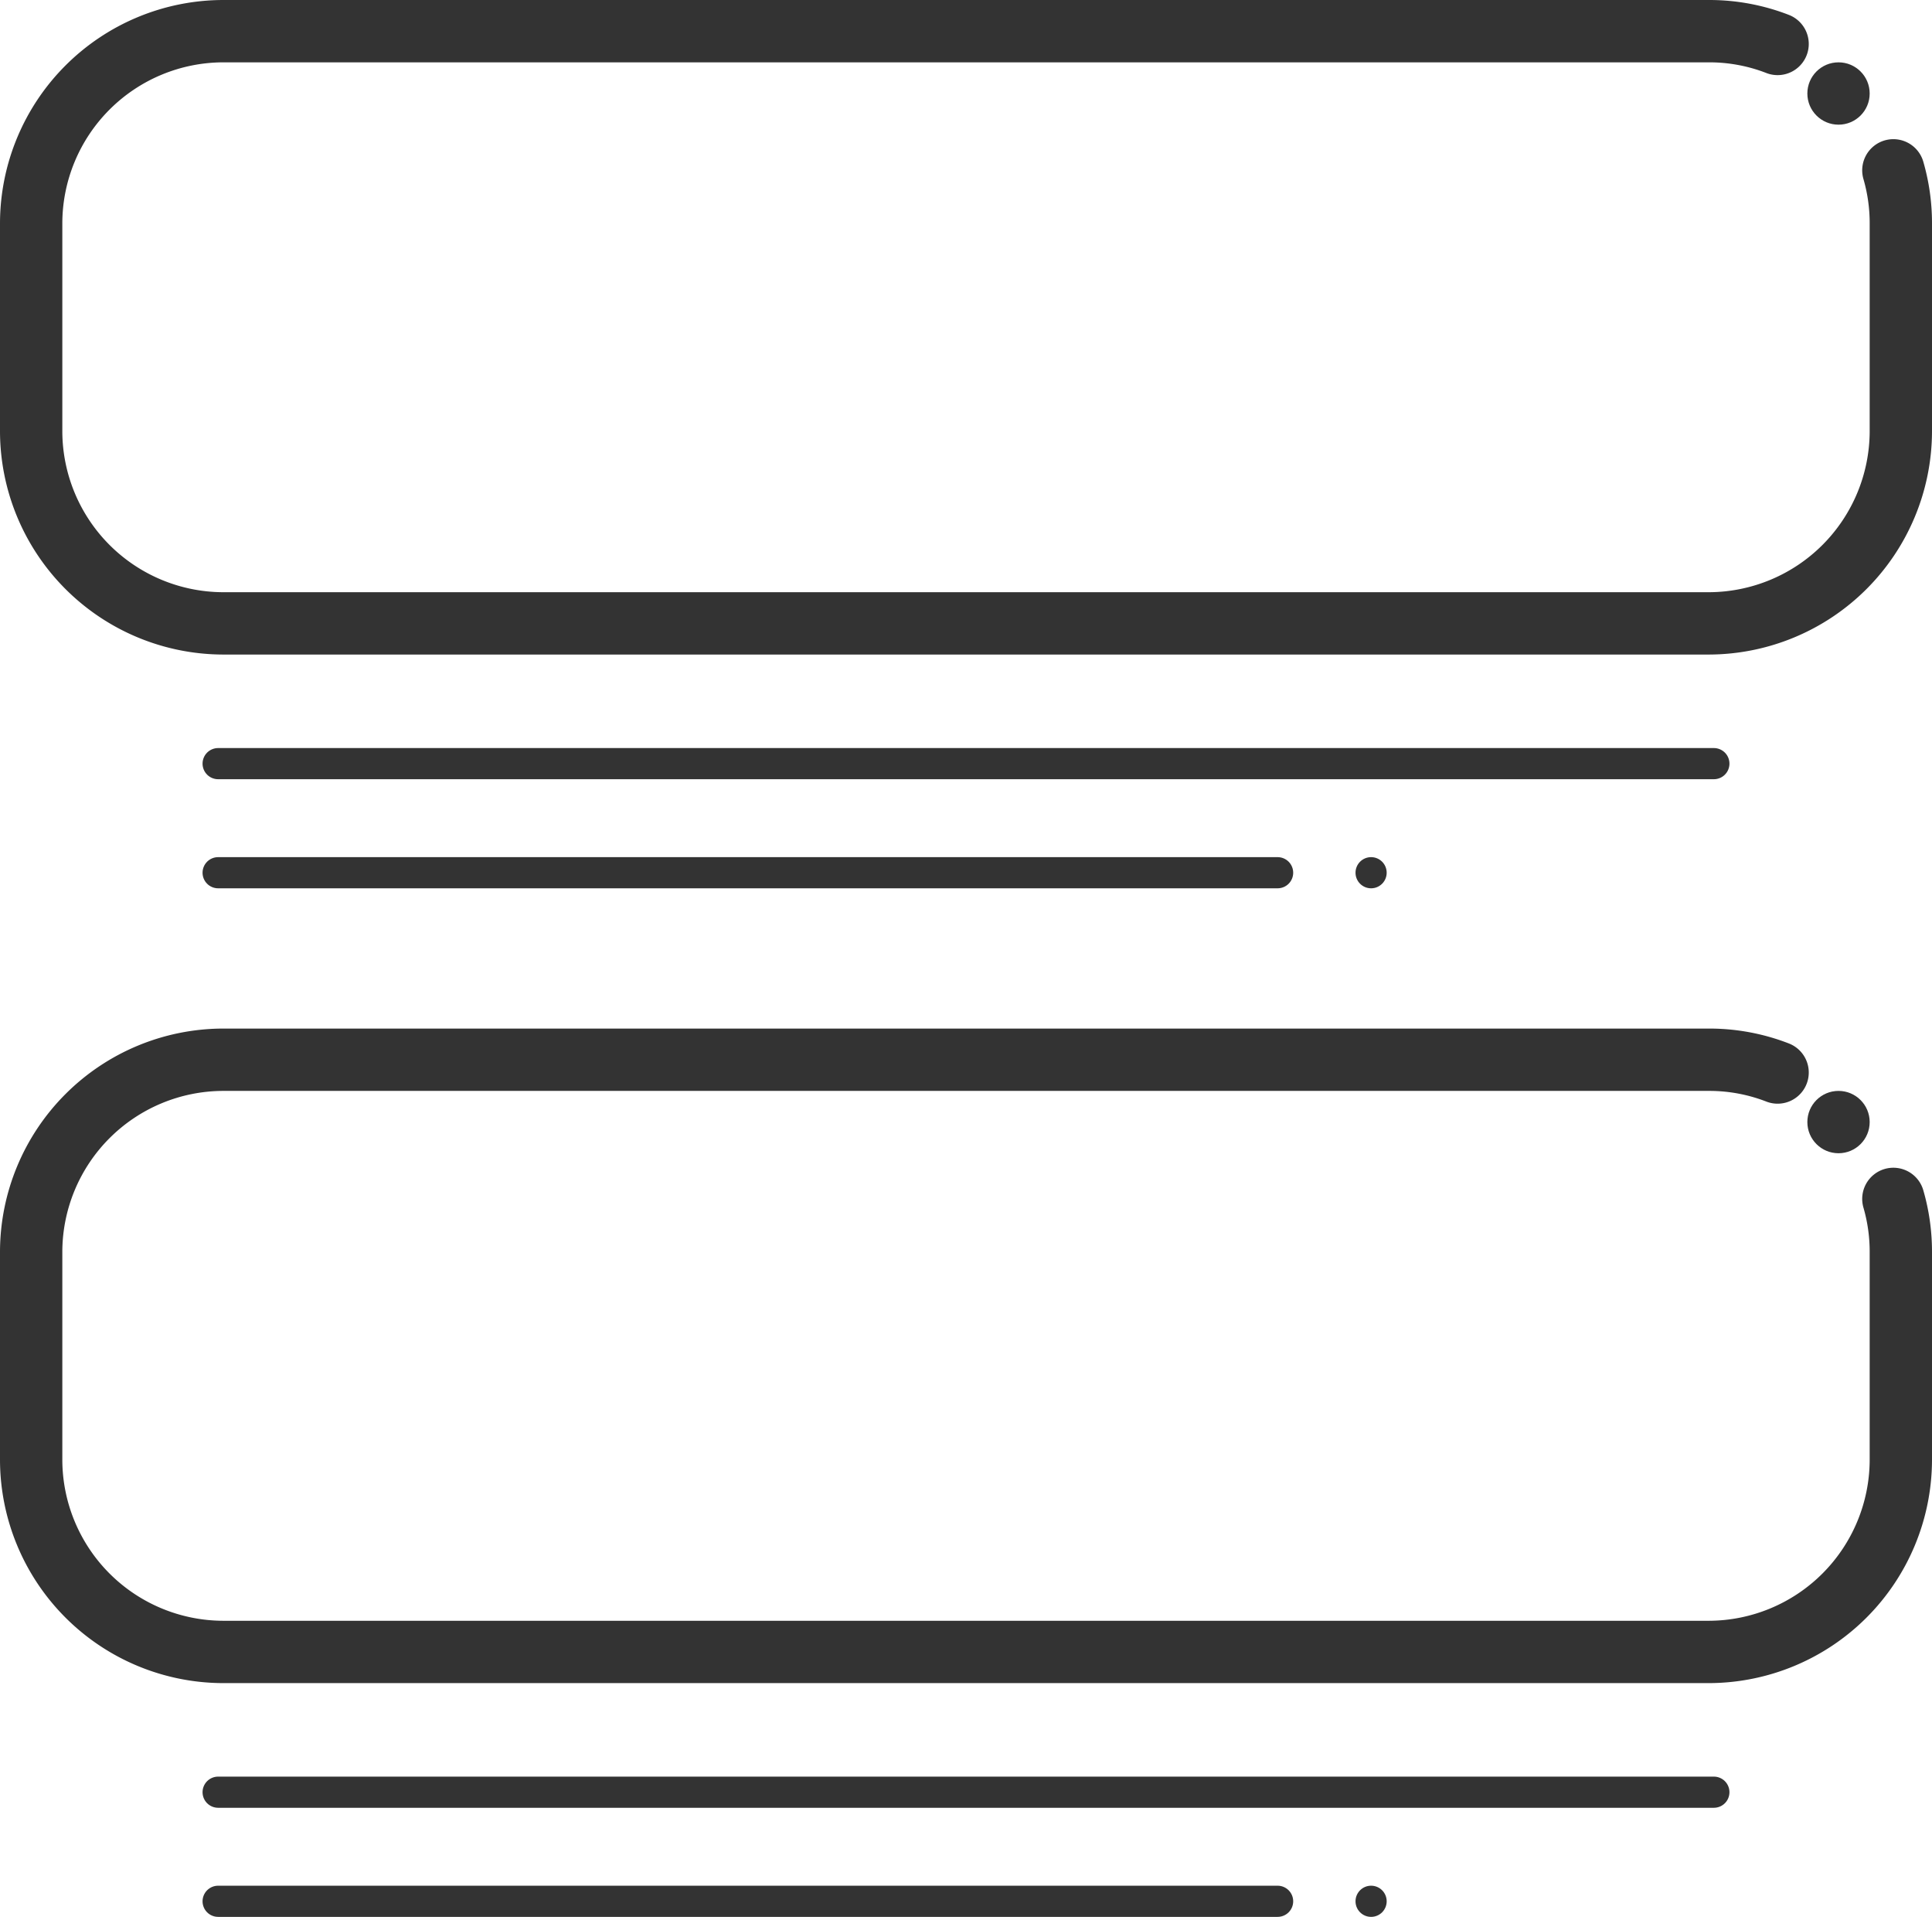
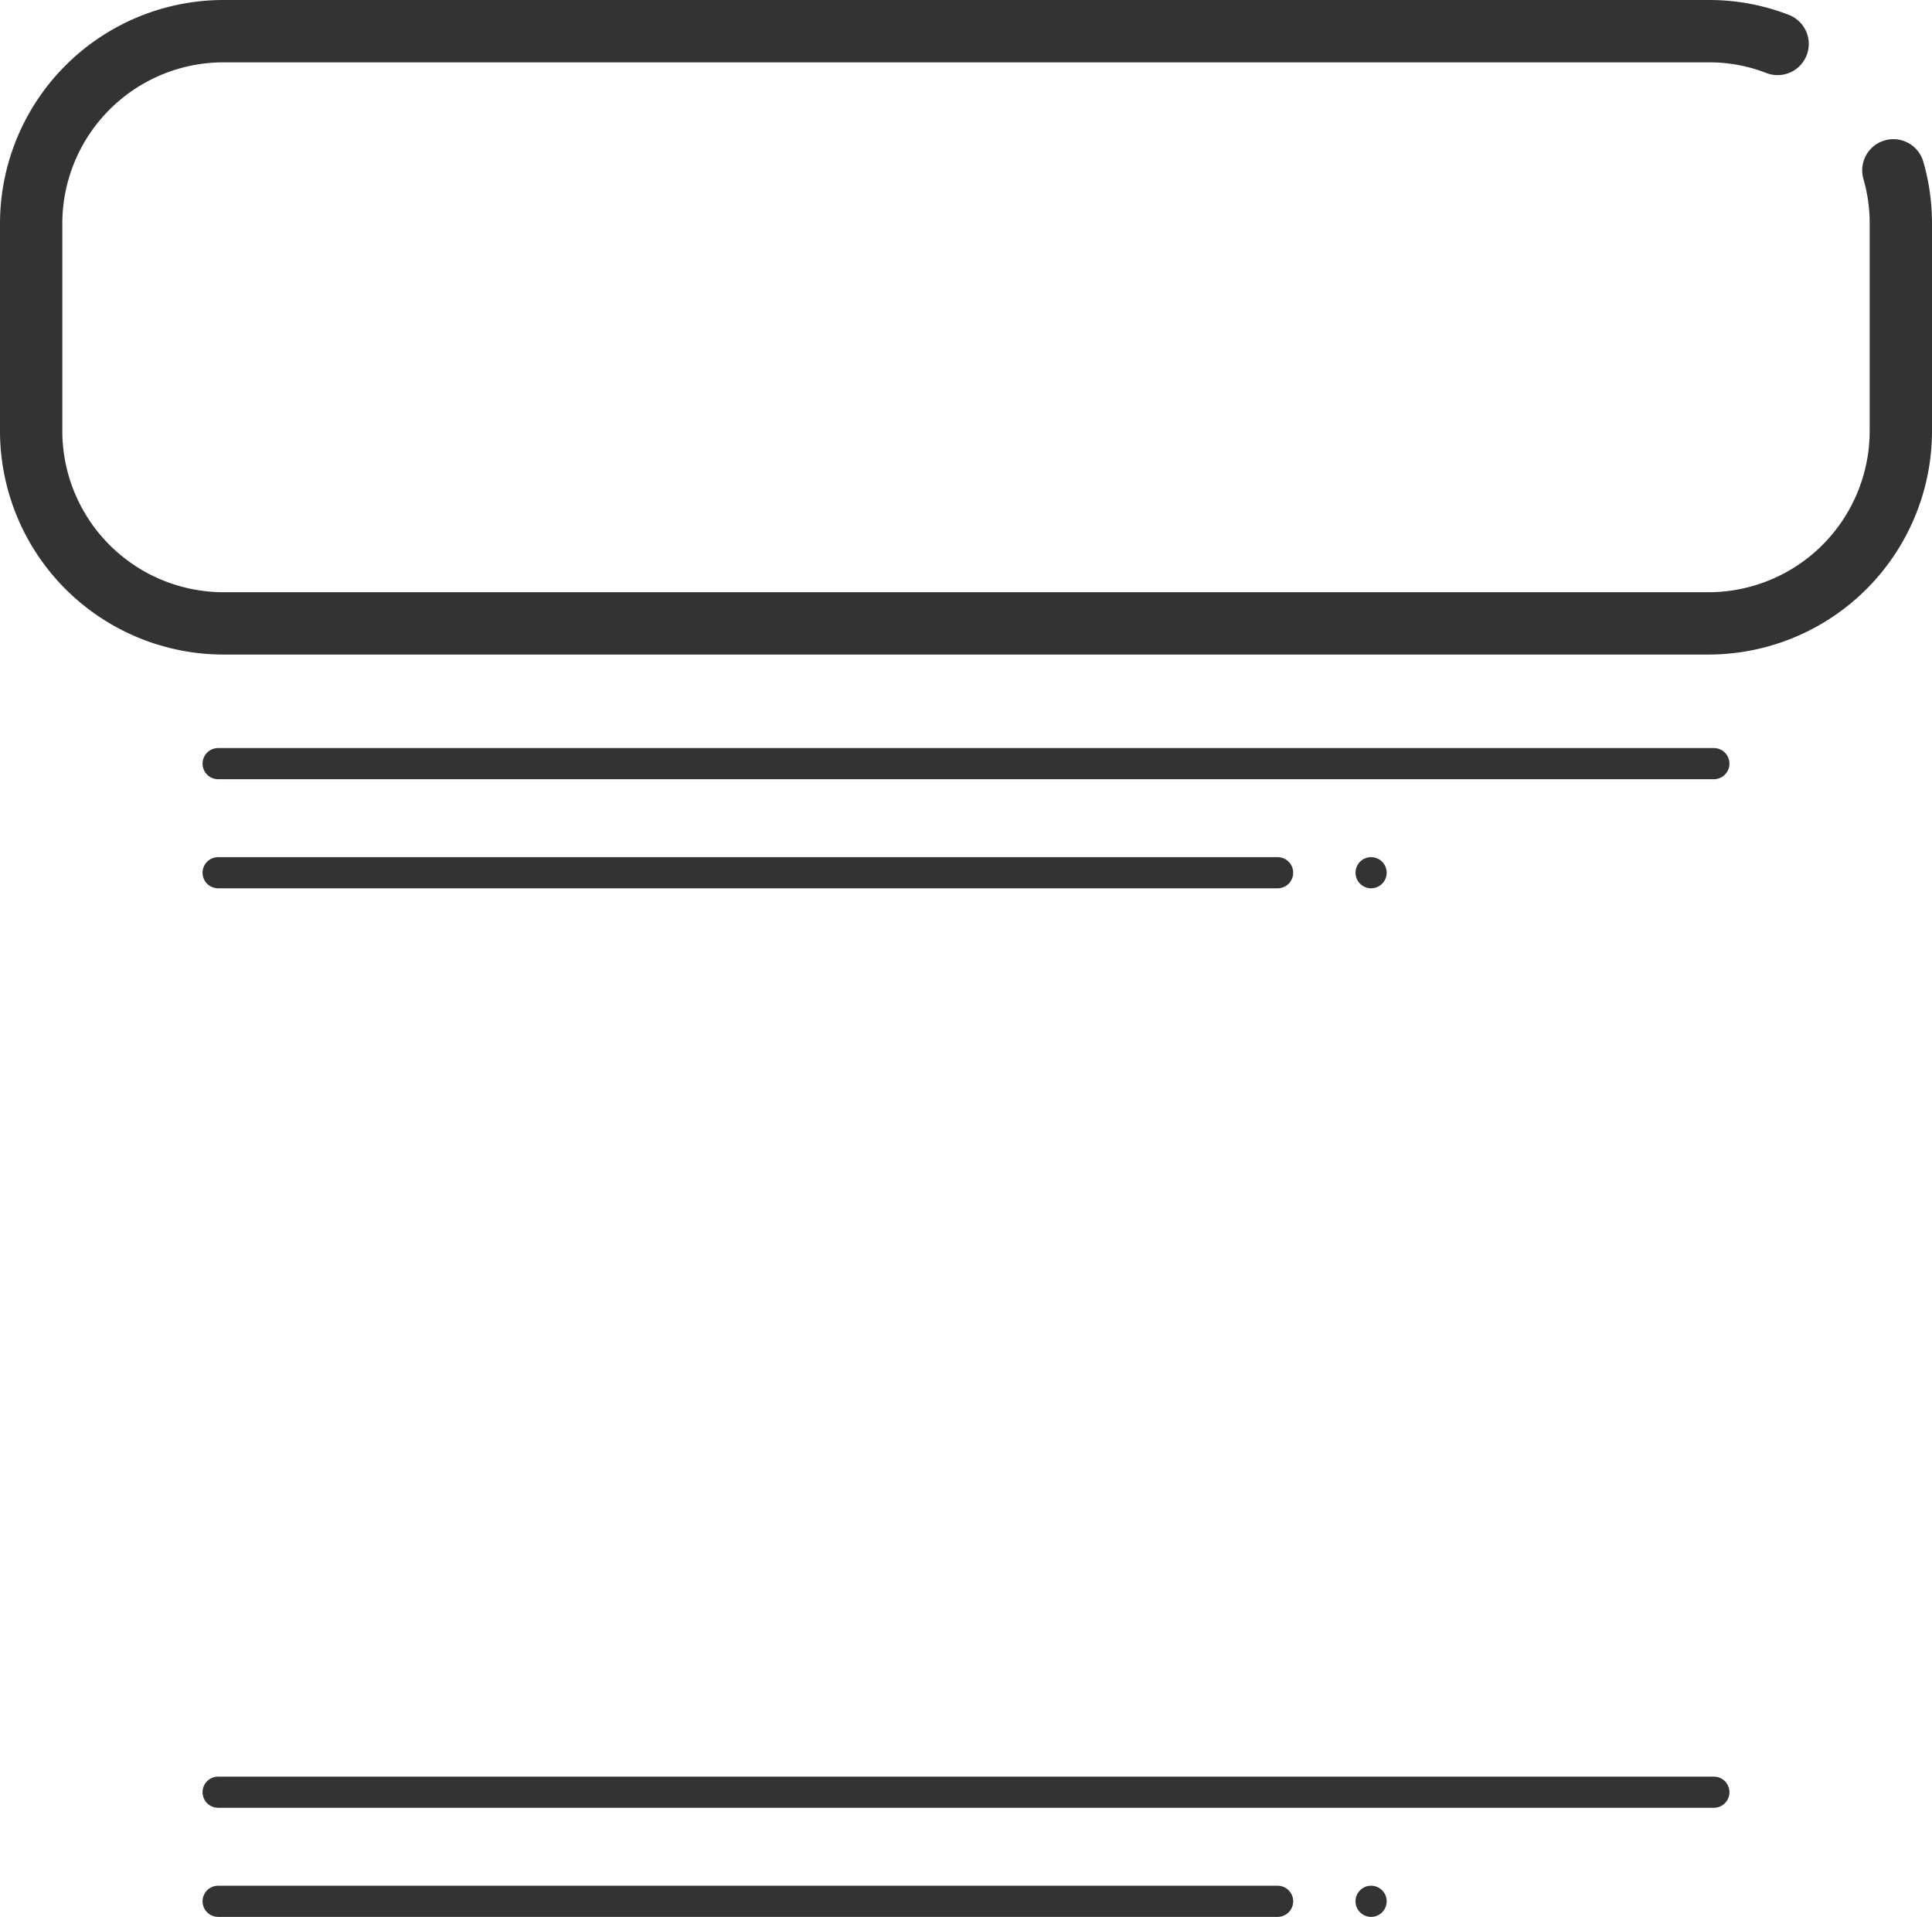
<svg xmlns="http://www.w3.org/2000/svg" viewBox="0 0 124 123">
  <defs>
    <style>.cls-1,.cls-2{fill:none;stroke:#333;stroke-linecap:round;}.cls-1{stroke-miterlimit:10;stroke-width:4px;}.cls-2{stroke-linejoin:round;stroke-width:2px;}.cls-3{fill:#333;}</style>
  </defs>
  <title>Articles - Excerpt</title>
  <g id="Layer_2" data-name="Layer 2">
    <g id="Articles_-_Excerpt" data-name="Articles - Excerpt">
      <g id="Articles_-_List" data-name="Articles - List">
        <path class="cls-1" d="M121.52,10.93a12.16,12.16,0,0,1,.48,3.38V27.69A12.35,12.35,0,0,1,109.69,40H14.31A12.35,12.35,0,0,1,2,27.69V14.31A12.35,12.35,0,0,1,14.31,2h95.38a12.11,12.11,0,0,1,4.4.82" />
-         <path class="cls-1" d="M121.52,76.93a12.16,12.16,0,0,1,.48,3.38V93.69A12.35,12.35,0,0,1,109.69,106H14.31A12.35,12.35,0,0,1,2,93.69V80.31A12.35,12.35,0,0,1,14.31,68h95.38a12.11,12.11,0,0,1,4.4.82" />
        <g id="Post_Frame" data-name="Post Frame">
          <line class="cls-2" x1="14" y1="115" x2="110" y2="115" />
          <line class="cls-2" x1="14" y1="122" x2="82" y2="122" />
          <circle class="cls-3" cx="88" cy="122" r="1" />
        </g>
        <g id="Post_Frame-2" data-name="Post Frame">
          <line class="cls-2" x1="14" y1="49" x2="110" y2="49" />
          <line class="cls-2" x1="14" y1="56" x2="82" y2="56" />
          <circle class="cls-3" cx="88" cy="56" r="1" />
        </g>
-         <circle class="cls-3" cx="118" cy="6" r="2" />
-         <circle class="cls-3" cx="118" cy="72" r="2" />
      </g>
    </g>
  </g>
</svg>